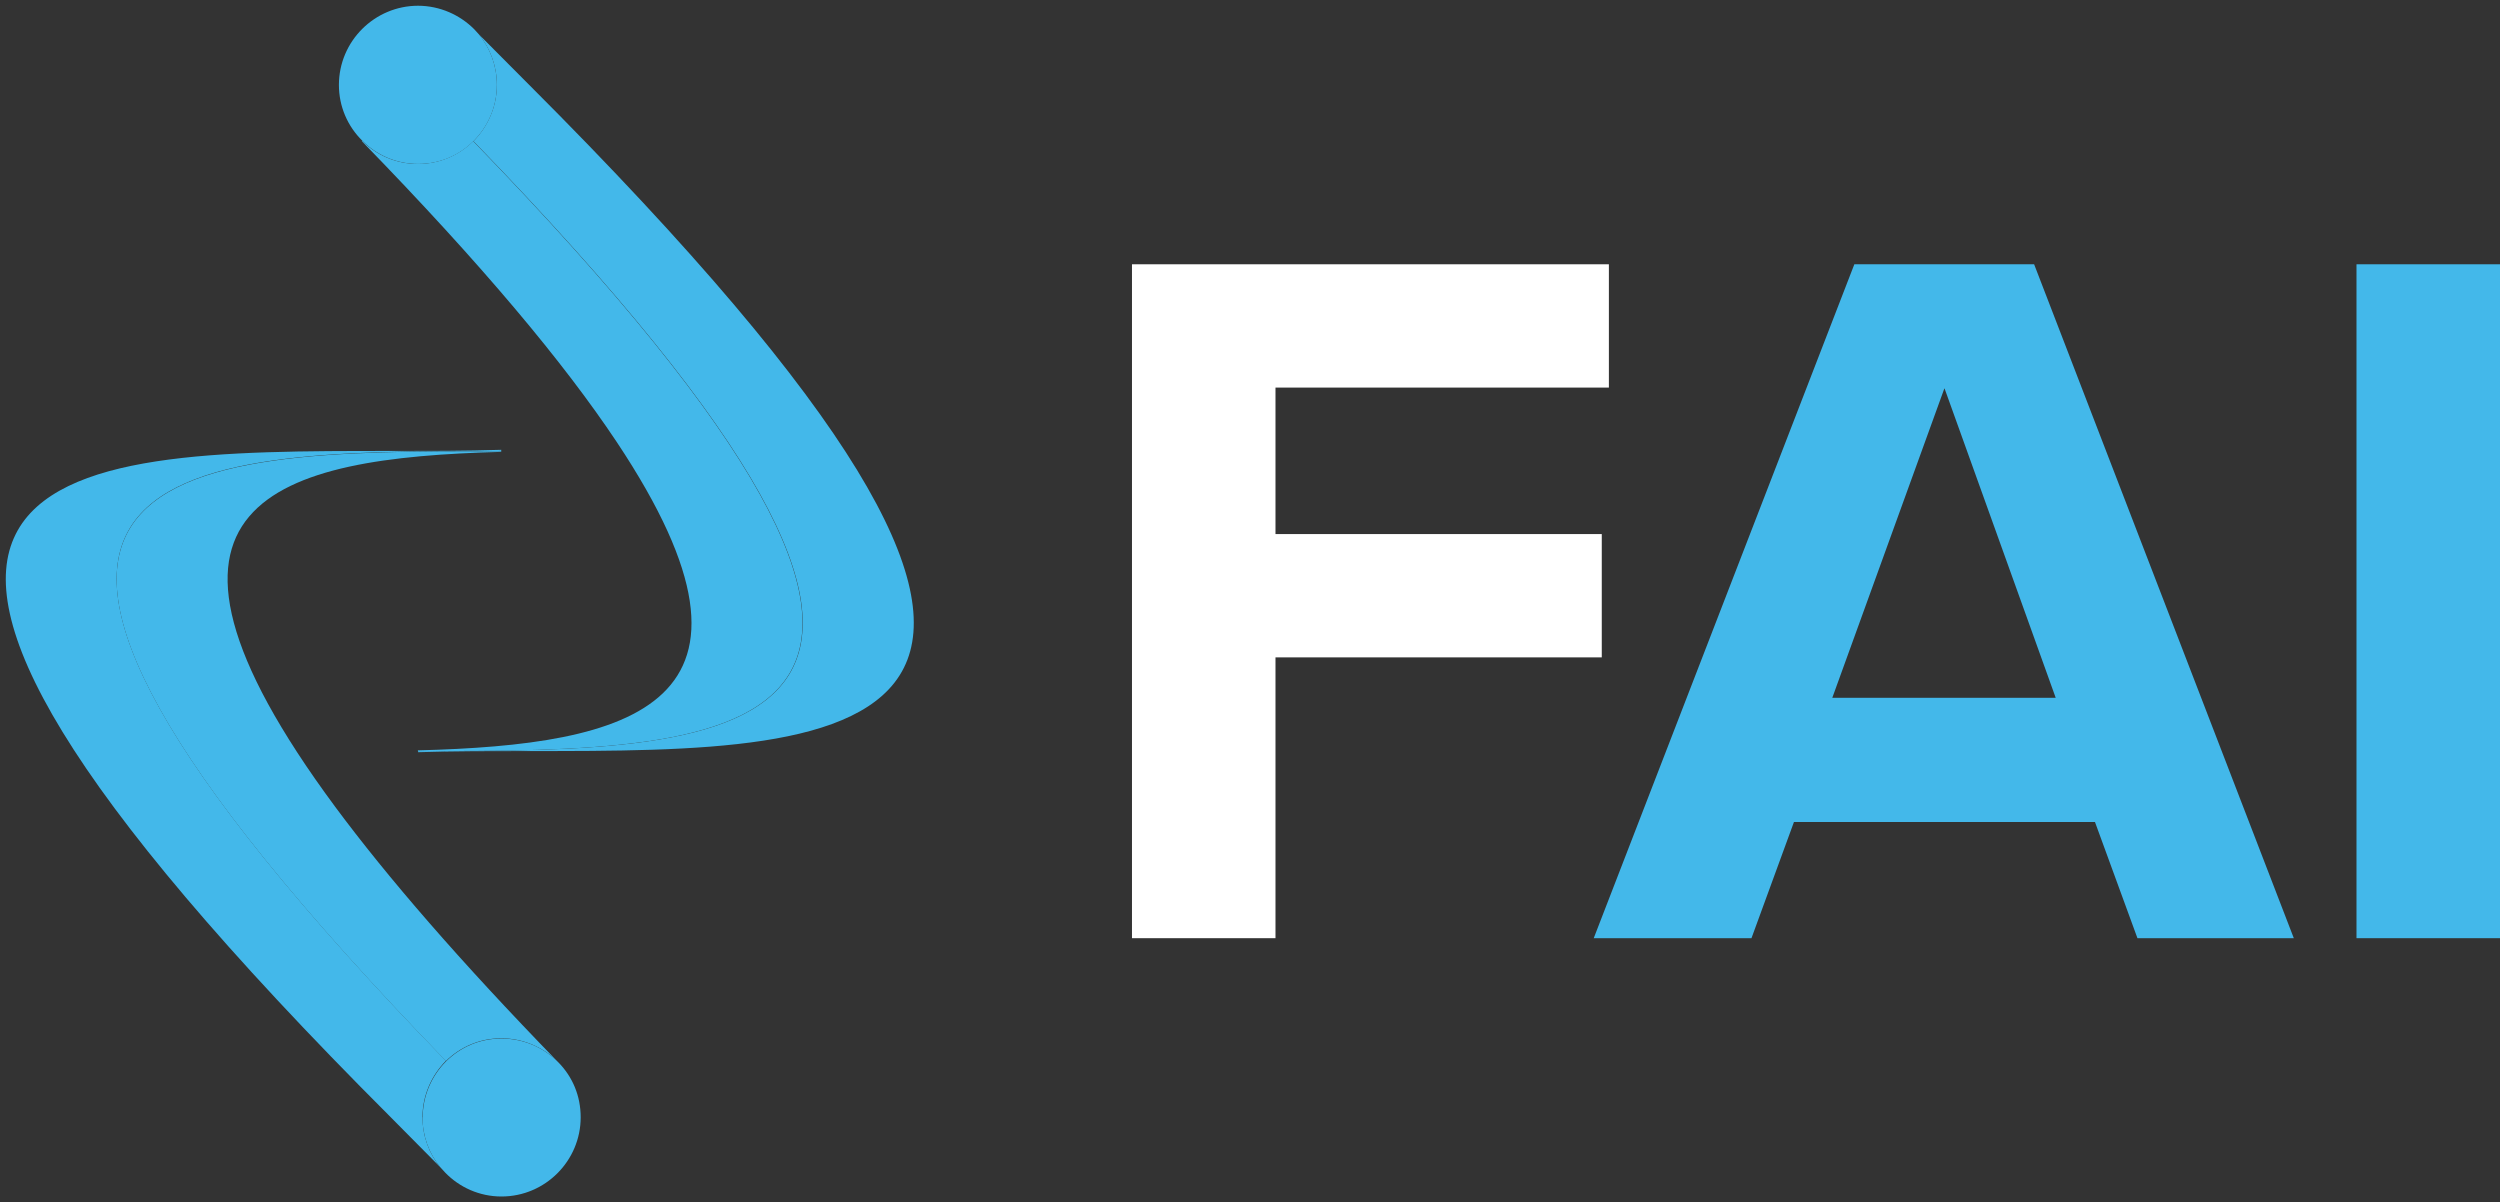
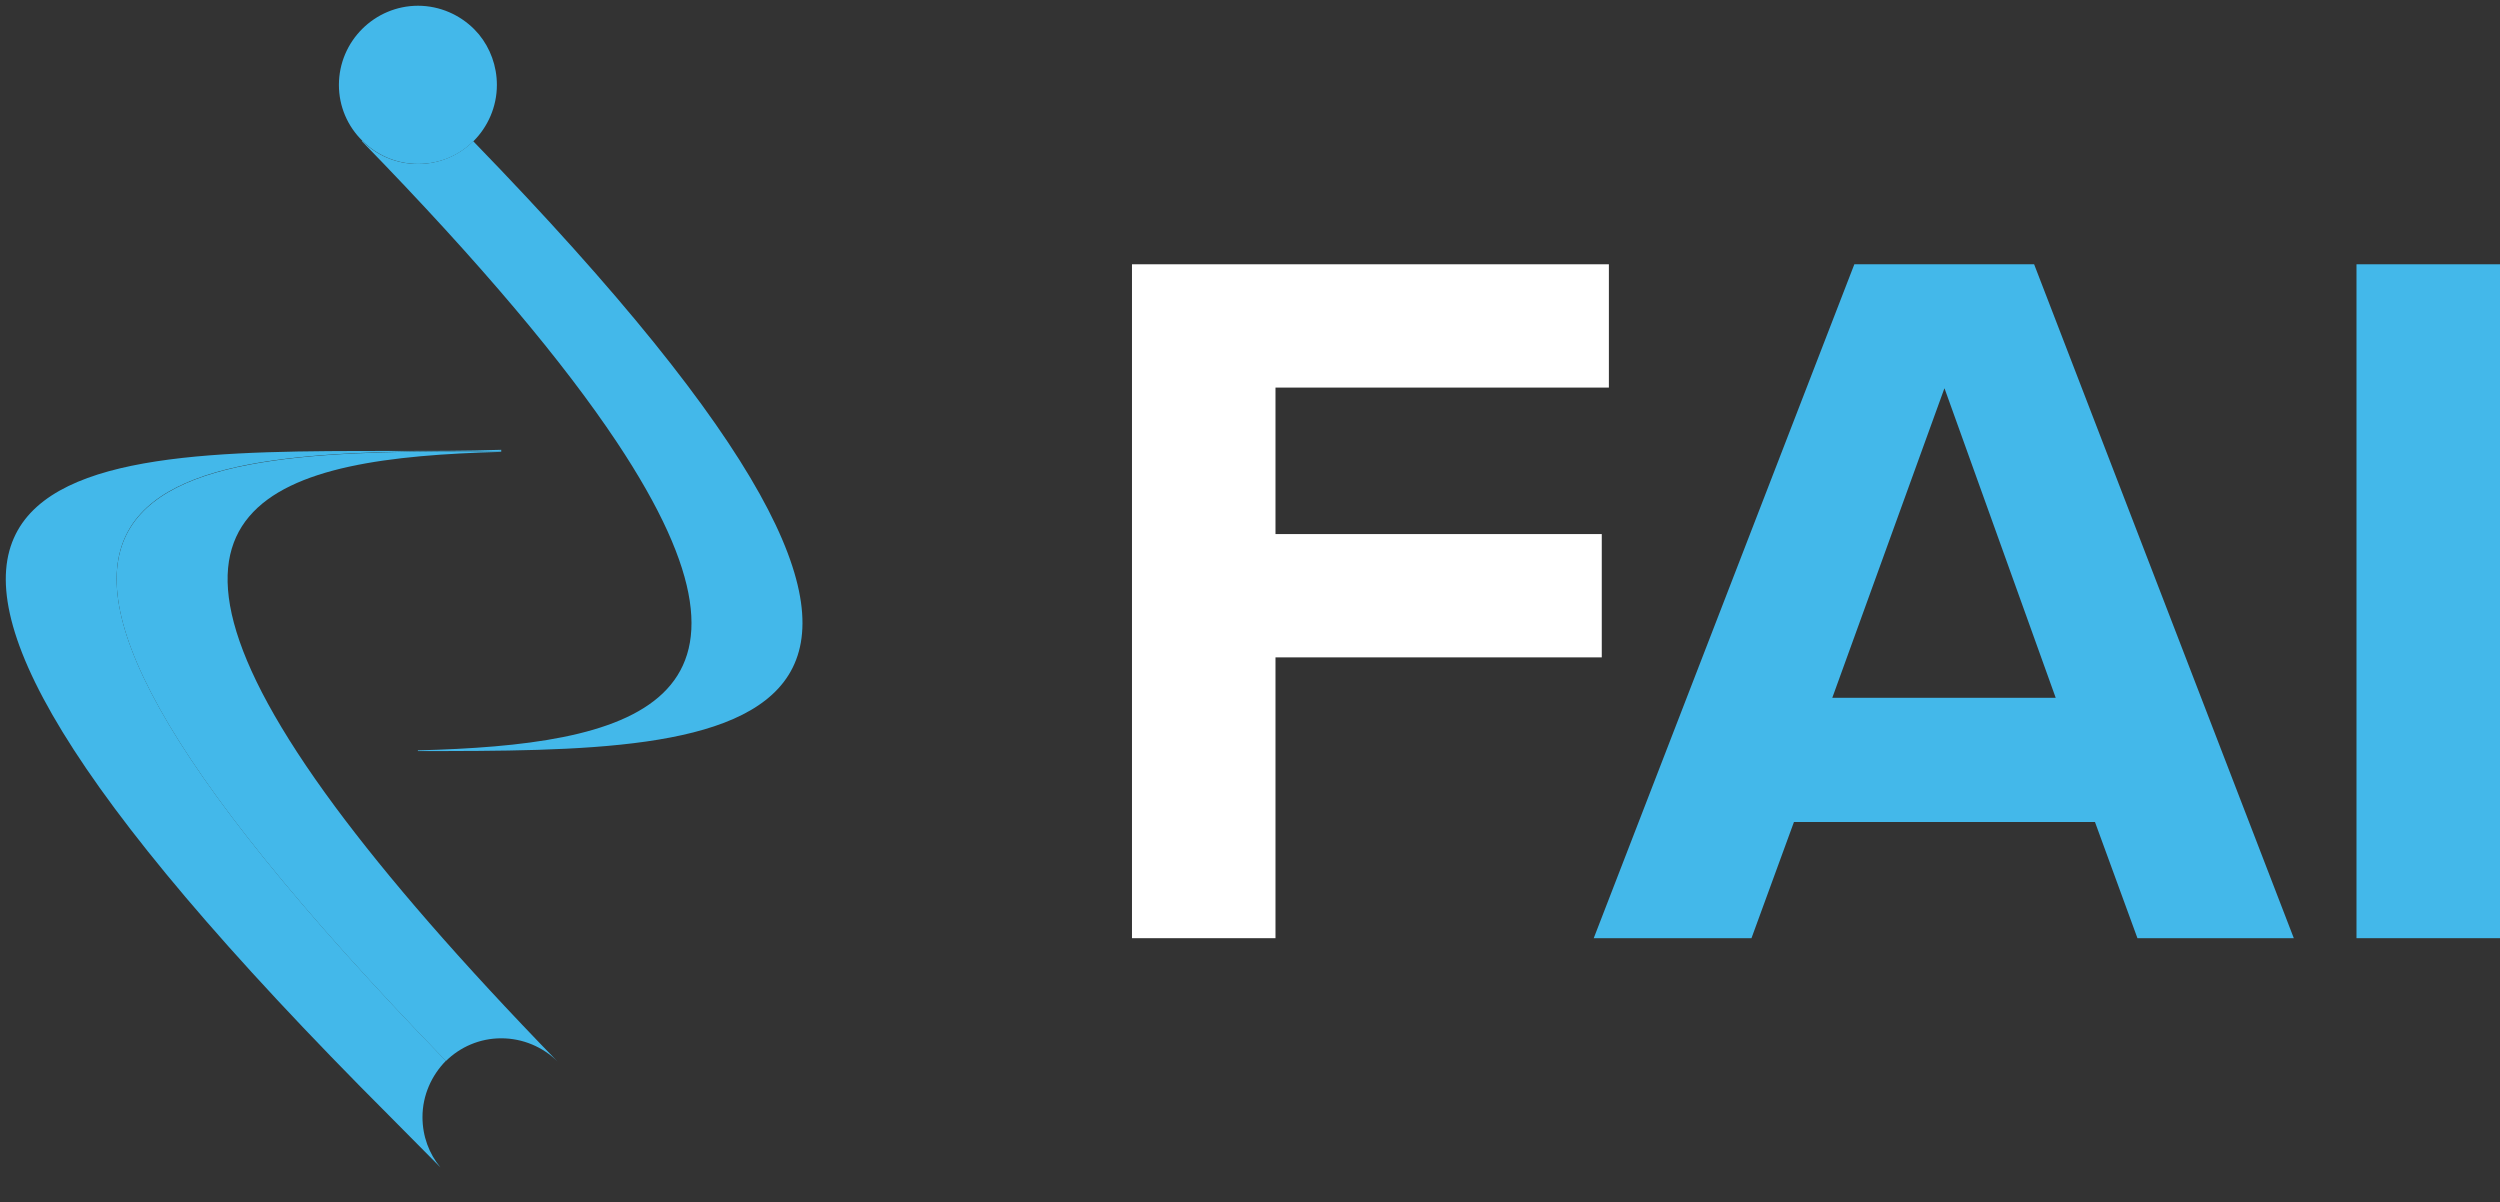
<svg xmlns="http://www.w3.org/2000/svg" id="Layer_1" data-name="Layer 1" viewBox="0 0 108.88 52.35">
  <rect x="0" y="0" width="108.88" height="52.35" fill="#333333" stroke="none" />
  <defs>
    <style>
      .cls-1 {
        fill: #fff;
      }

      .cls-2 {
        fill: #43b8ea;
      }
    </style>
  </defs>
  <g>
    <path class="cls-2" d="M17.01,19.64c-14.52,0-29.02,0,0,29.01l2.17,2.19c-.49-.59-.78-1.35-.78-2.19,0-.95.4-1.82,1.02-2.45-25.76-26.56-11.68-26.56,2.41-26.56v-.05c-1.56.05-3.19.05-4.82.05Z" />
    <path class="cls-2" d="M14.6,35.14c-9.89-13.36-2.52-15.2,7.23-15.46v-.03c-14.09,0-28.17,0-2.41,26.56.62-.61,1.47-.99,2.41-.99s1.82.38,2.45,1.01c-4.25-4.37-7.41-8.03-9.68-11.09Z" />
    <path class="cls-2" d="M18.21.25c-1.89,0-3.45,1.54-3.45,3.45,0,.94.38,1.8,1.02,2.43.62.62,1.47,1.01,2.43,1.01s1.79-.38,2.41-.99c.62-.62,1.02-1.49,1.02-2.45,0-.83-.29-1.6-.78-2.2l-.21-.23c-.62-.62-1.49-1.02-2.45-1.02Z" />
    <path class="cls-2" d="M15.78,6.13l-.02.02c5.24,5.38,8.81,9.66,11.1,13.1,7.67,11.52.57,13.19-8.66,13.43v.03c14.09,0,28.17,0,2.41-26.56-.62.61-1.46.99-2.41.99s-1.8-.38-2.43-1.01Z" />
-     <path class="cls-2" d="M18.21,32.71v.05c1.56-.05,3.21-.05,4.84-.05,14.5,0,29.01,0,0-29.01l-2.19-2.2c.49.61.78,1.37.78,2.2,0,.95-.4,1.82-1.02,2.45,25.76,26.56,11.68,26.56-2.41,26.56Z" />
-     <path class="cls-2" d="M18.4,48.65c0,.83.29,1.6.78,2.19l.21.23c.62.64,1.49,1.04,2.45,1.04,1.91,0,3.45-1.56,3.45-3.45,0-.94-.36-1.77-.97-2.39l-.03-.03c-.62-.62-1.49-1.01-2.45-1.01s-1.79.38-2.41.99c-.62.62-1.02,1.49-1.02,2.45Z" />
  </g>
  <g>
    <path class="cls-1" d="M49.3,40.86V11.51h20.77v5.37h-14.52v6.38h14.21v5.37h-14.21v12.23h-6.25Z" />
    <path class="cls-2" d="M93.09,40.86l-1.85-5.06h-13.11l-1.85,5.06h-6.87l11.35-29.35h7.83l11.31,29.35h-6.82ZM84.68,16.92l-4.88,13.47h9.73l-4.84-13.47Z" />
    <path class="cls-2" d="M102.63,40.86V11.51h6.25v29.35h-6.25Z" />
  </g>
</svg>